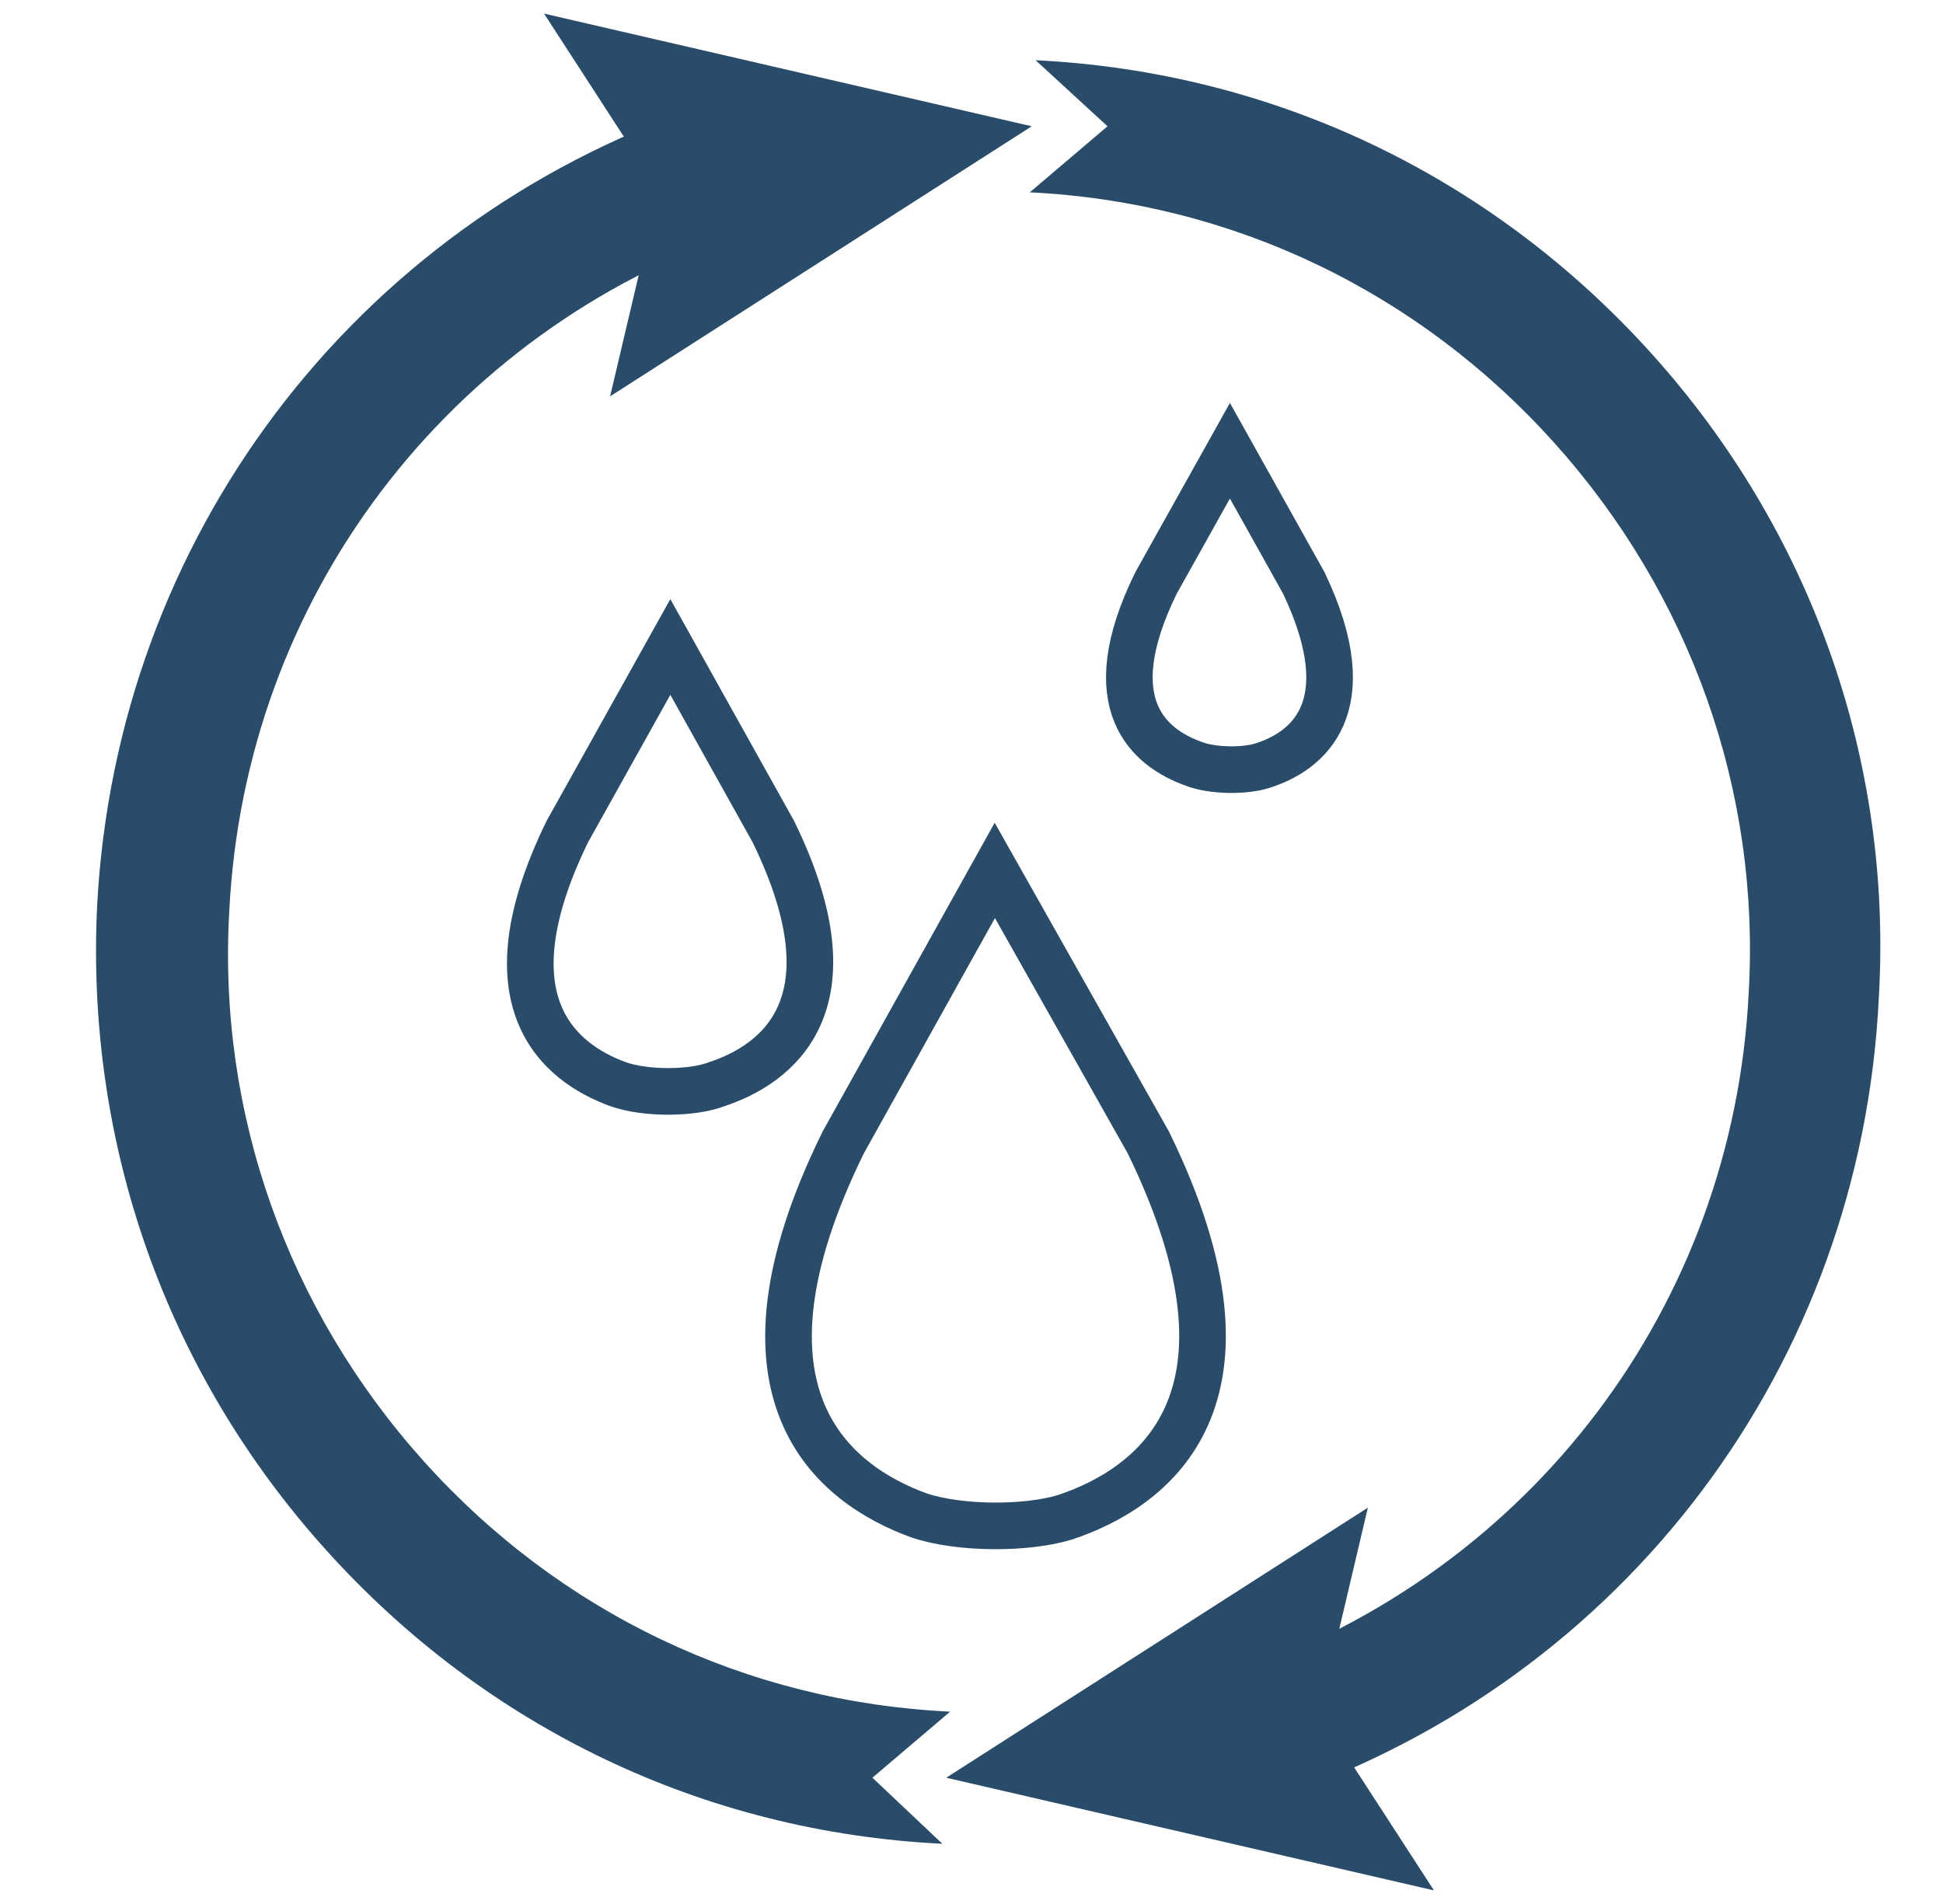
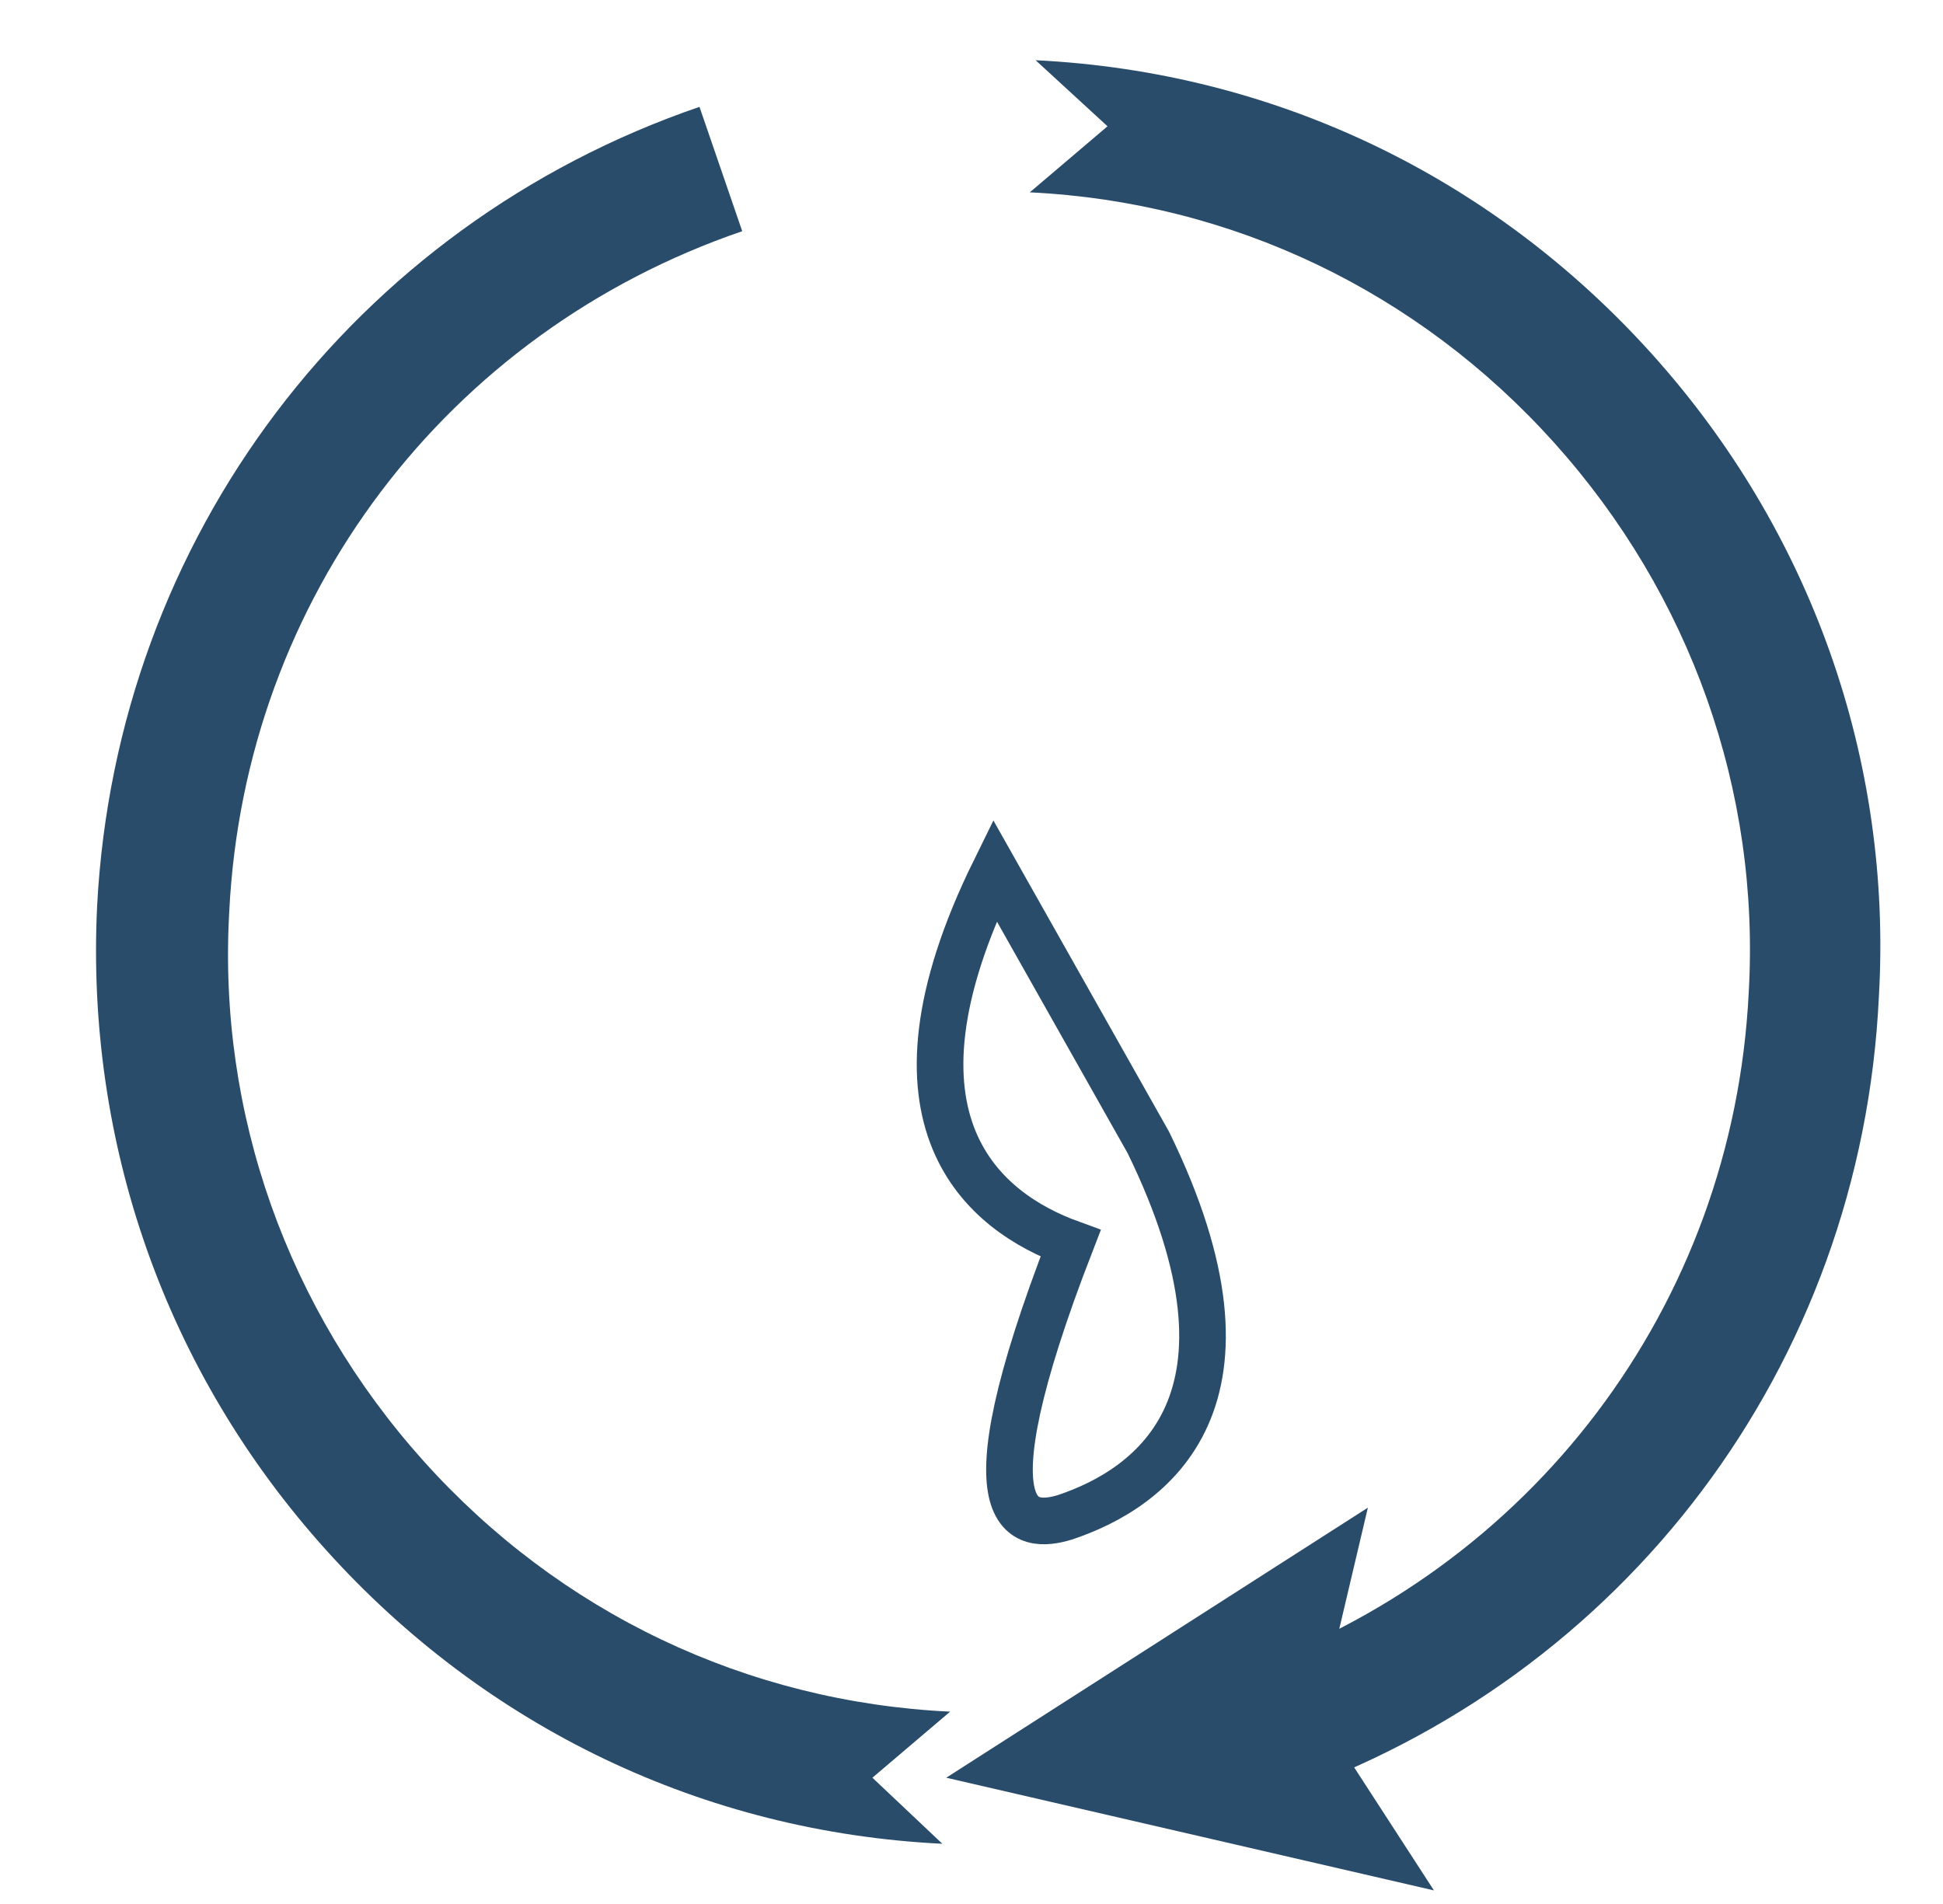
<svg xmlns="http://www.w3.org/2000/svg" version="1.1" id="Слой_1" x="0px" y="0px" viewBox="0 0 100 98" style="enable-background:new 0 0 100 98;" xml:space="preserve">
  <style type="text/css">
	.st0{fill:#2A4C6B;}
	.st1{fill:none;stroke:#2A4C6B;stroke-width:2.4;stroke-miterlimit:10;}
</style>
  <g>
    <g>
      <path class="st0" d="M48.5,94.9c-12.3-0.6-23.5-6-31.7-15.1C8.5,70.6,4.4,58.8,5,46.6C6,27.7,18.2,11.6,36,5.5l2.2,6.4    c-15.2,5.2-25.6,18.9-26.4,35c-0.6,10.4,3,20.5,10,28.3c7,7.8,16.6,12.4,27.1,12.9l-4,3.4L48.5,94.9z" />
    </g>
    <g>
      <g>
-         <polygon class="st0" points="31.4,20.4 33.9,9.8 28,0.7 53.1,6.5    " />
-       </g>
+         </g>
    </g>
  </g>
  <g>
    <g>
      <path class="st0" d="M65.8,92.5l-2.2-6.4c15.2-5.2,25.6-18.9,26.4-35c0.6-10.4-3-20.5-10-28.3C73,15,63.4,10.4,53,9.9l4-3.4    l-3.7-3.4c12.3,0.6,23.5,6,31.7,15.1c8.2,9.1,12.4,20.9,11.7,33.1C95.8,70.3,83.6,86.4,65.8,92.5z" />
    </g>
    <g>
      <g>
        <polygon class="st0" points="70.4,77.6 67.9,88.2 73.8,97.3 48.7,91.5    " />
      </g>
    </g>
  </g>
-   <path class="st1" d="M65,39.4c2.2-0.7,5.2-2.9,2.1-9.4l-3.8-6.8l0,0L59.5,30c-3.1,6.3-0.3,8.5,1.9,9.3C62.4,39.7,64.1,39.7,65,39.4z  " />
-   <path class="st1" d="M36.9,55.8c3-1,7.3-4,2.9-13l-5.3-9.5l0,0l-5.3,9.5c-4.3,8.8-0.4,11.9,2.6,13C33.2,56.3,35.6,56.3,36.9,55.8z" />
-   <path class="st1" d="M54.8,78.1c4.5-1.5,10.8-6,4.3-19.3l-7.9-14l0,0l-7.8,14c-6.4,13-0.5,17.6,3.9,19.2  C49.4,78.7,52.8,78.7,54.8,78.1z" />
+   <path class="st1" d="M54.8,78.1c4.5-1.5,10.8-6,4.3-19.3l-7.9-14l0,0c-6.4,13-0.5,17.6,3.9,19.2  C49.4,78.7,52.8,78.7,54.8,78.1z" />
</svg>